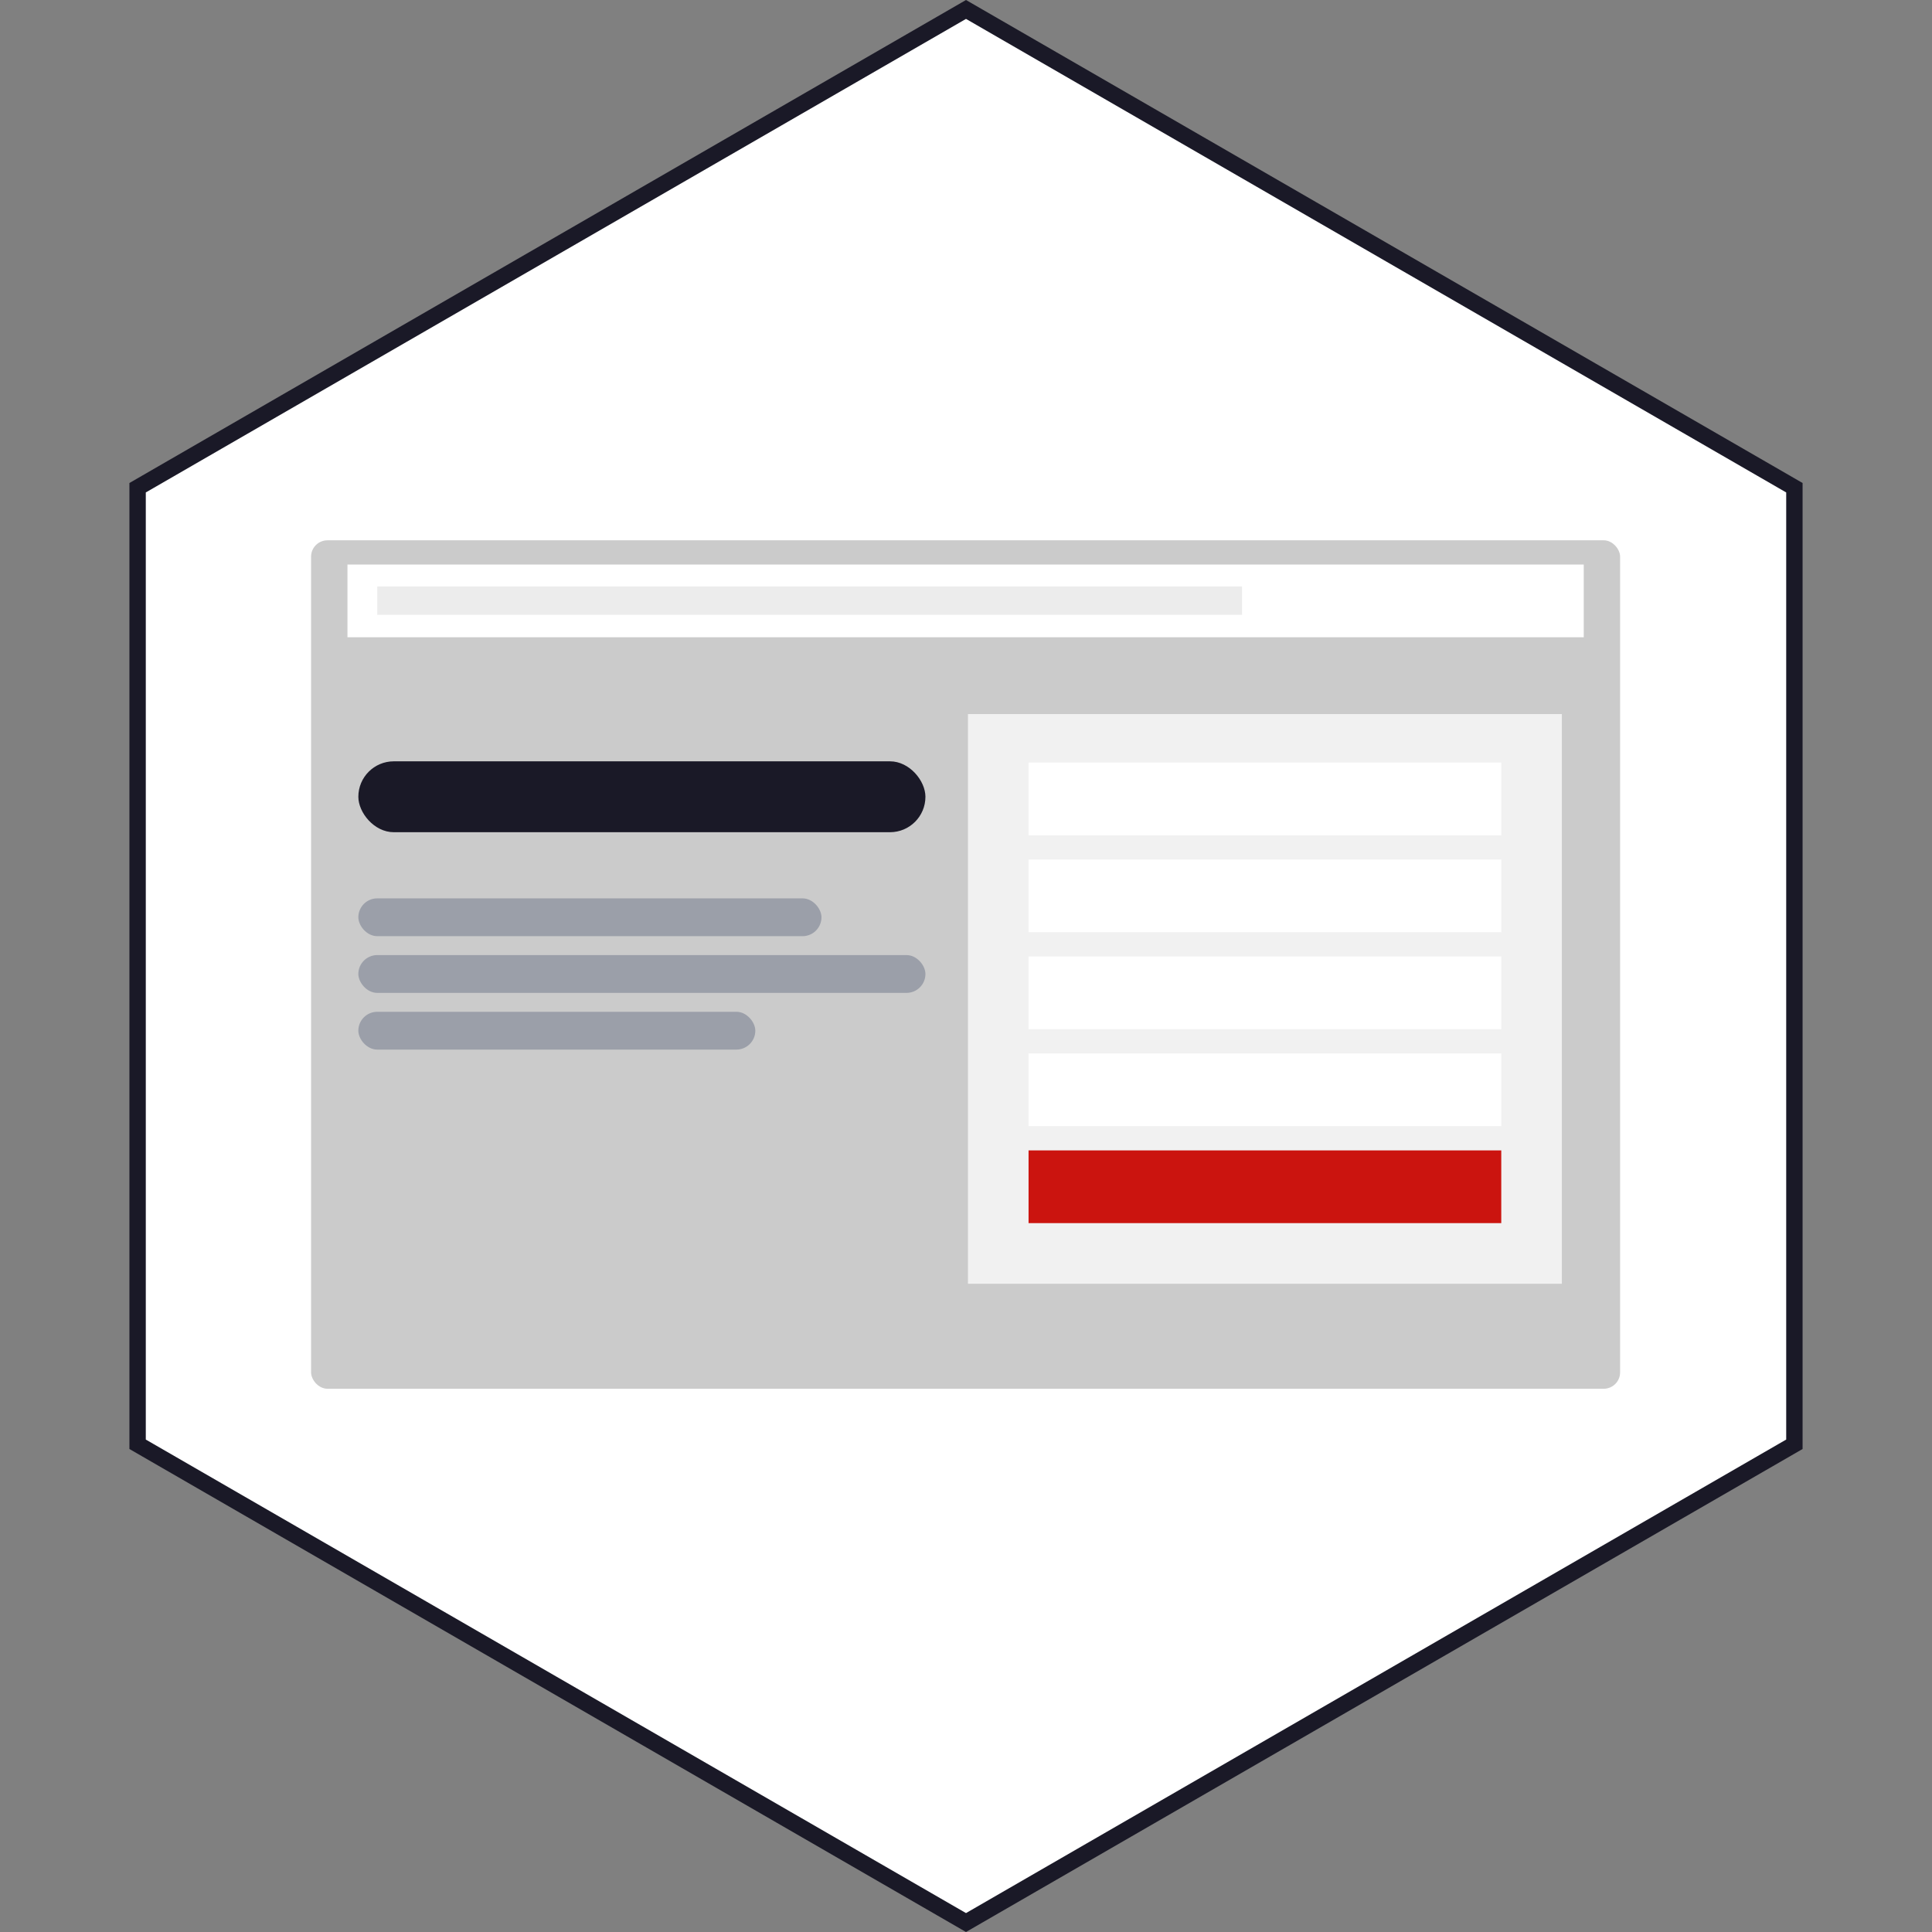
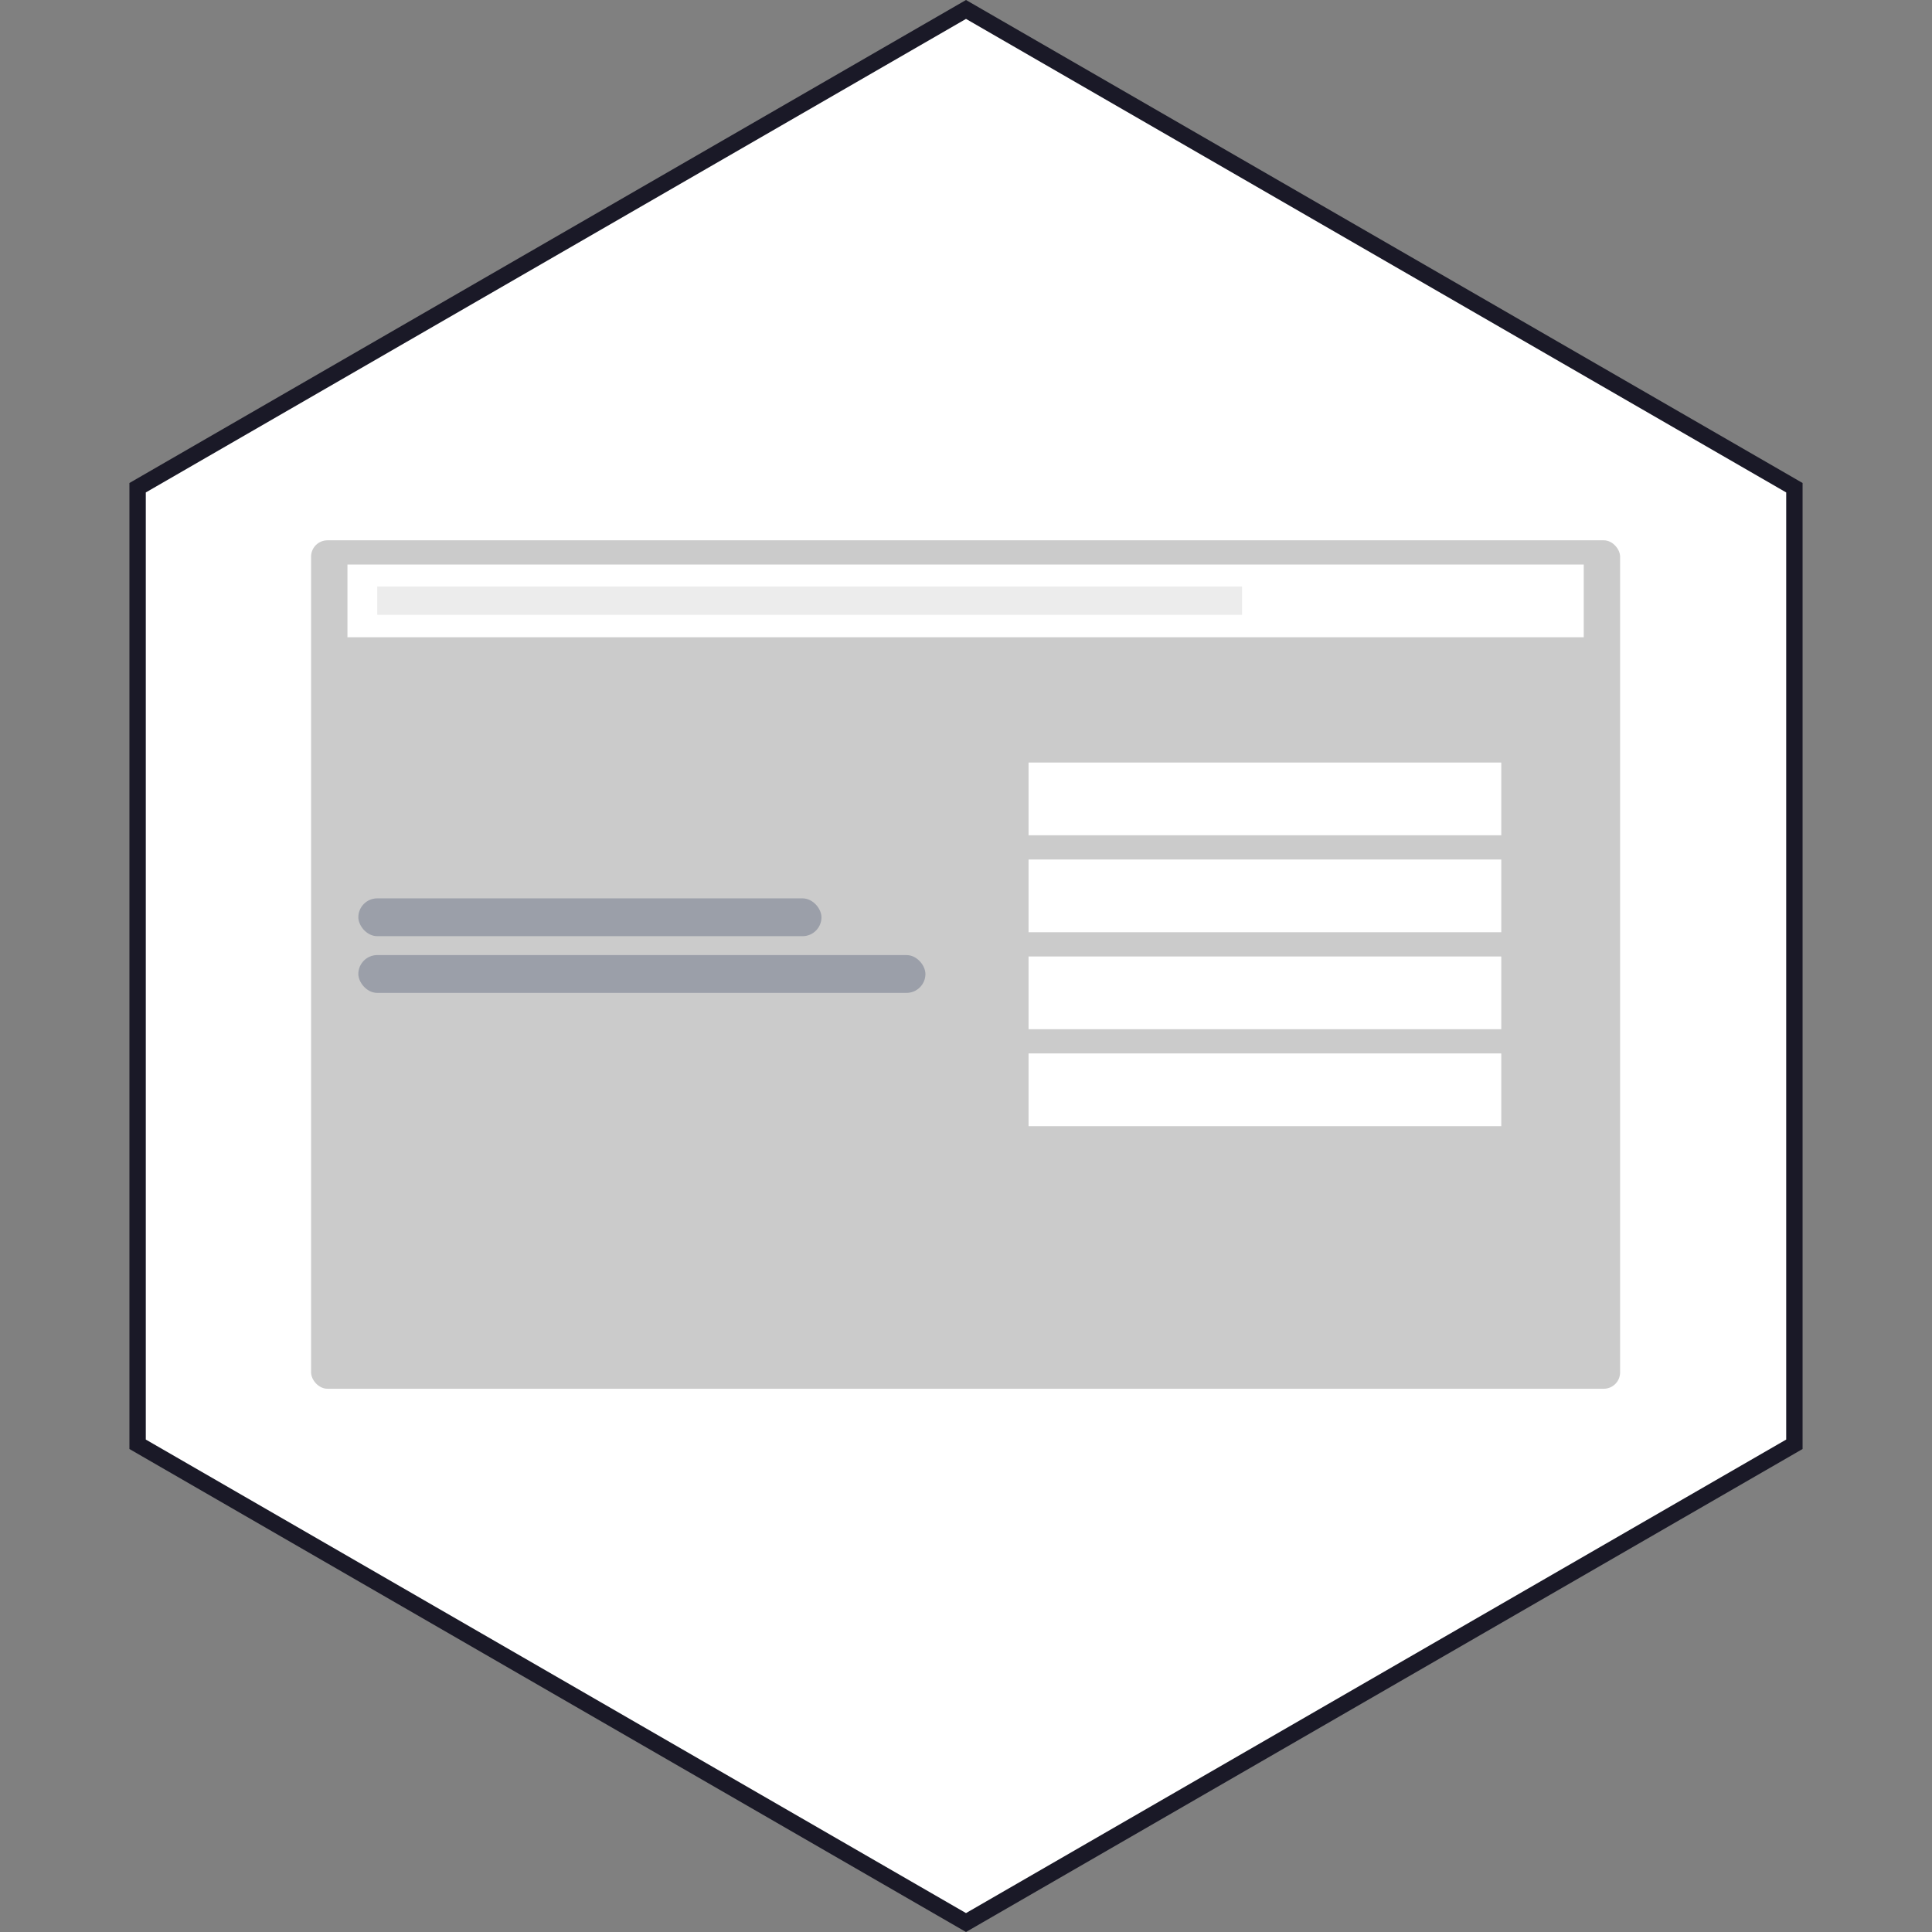
<svg xmlns="http://www.w3.org/2000/svg" width="236" height="236" viewBox="0 0 236 236" fill="none">
  <rect x="0" y="0" width="236" height="236" fill="#808080" stroke="none" />
  <path d="M16.809 59.577L118 1.155L219.191 59.577V176.423L118 234.845L16.809 176.423V59.577Z" fill="white" stroke="#1A1927" stroke-width="2" />
  <rect x="38" y="66" width="159.901" height="103.64" rx="2" fill="#CBCBCB" />
-   <rect x="118.24" y="87.225" width="72.548" height="69.587" fill="#F1F1F1" />
  <rect x="125.642" y="93.147" width="57.742" height="8.883" fill="white" />
  <rect x="125.642" y="104.992" width="57.742" height="8.883" fill="white" />
  <rect x="125.642" y="116.837" width="57.742" height="8.883" fill="white" />
  <rect x="125.642" y="128.681" width="57.742" height="8.883" fill="white" />
-   <rect x="125.642" y="140.526" width="57.742" height="8.883" fill="#CB140F" />
  <rect x="42.442" y="68.961" width="151.018" height="8.883" fill="white" />
-   <rect x="43.773" y="92.998" width="69.271" height="8.659" rx="4.329" fill="#1A1927" />
  <rect x="43.773" y="109.738" width="56.572" height="4.618" rx="2.309" fill="#9B9FA9" />
  <rect x="43.773" y="116.666" width="69.271" height="4.618" rx="2.309" fill="#9B9FA9" />
-   <rect x="43.773" y="123.593" width="48.49" height="4.618" rx="2.309" fill="#9B9FA9" />
  <rect x="46.082" y="71.639" width="105.639" height="3.464" fill="#ECECEC" />
</svg>